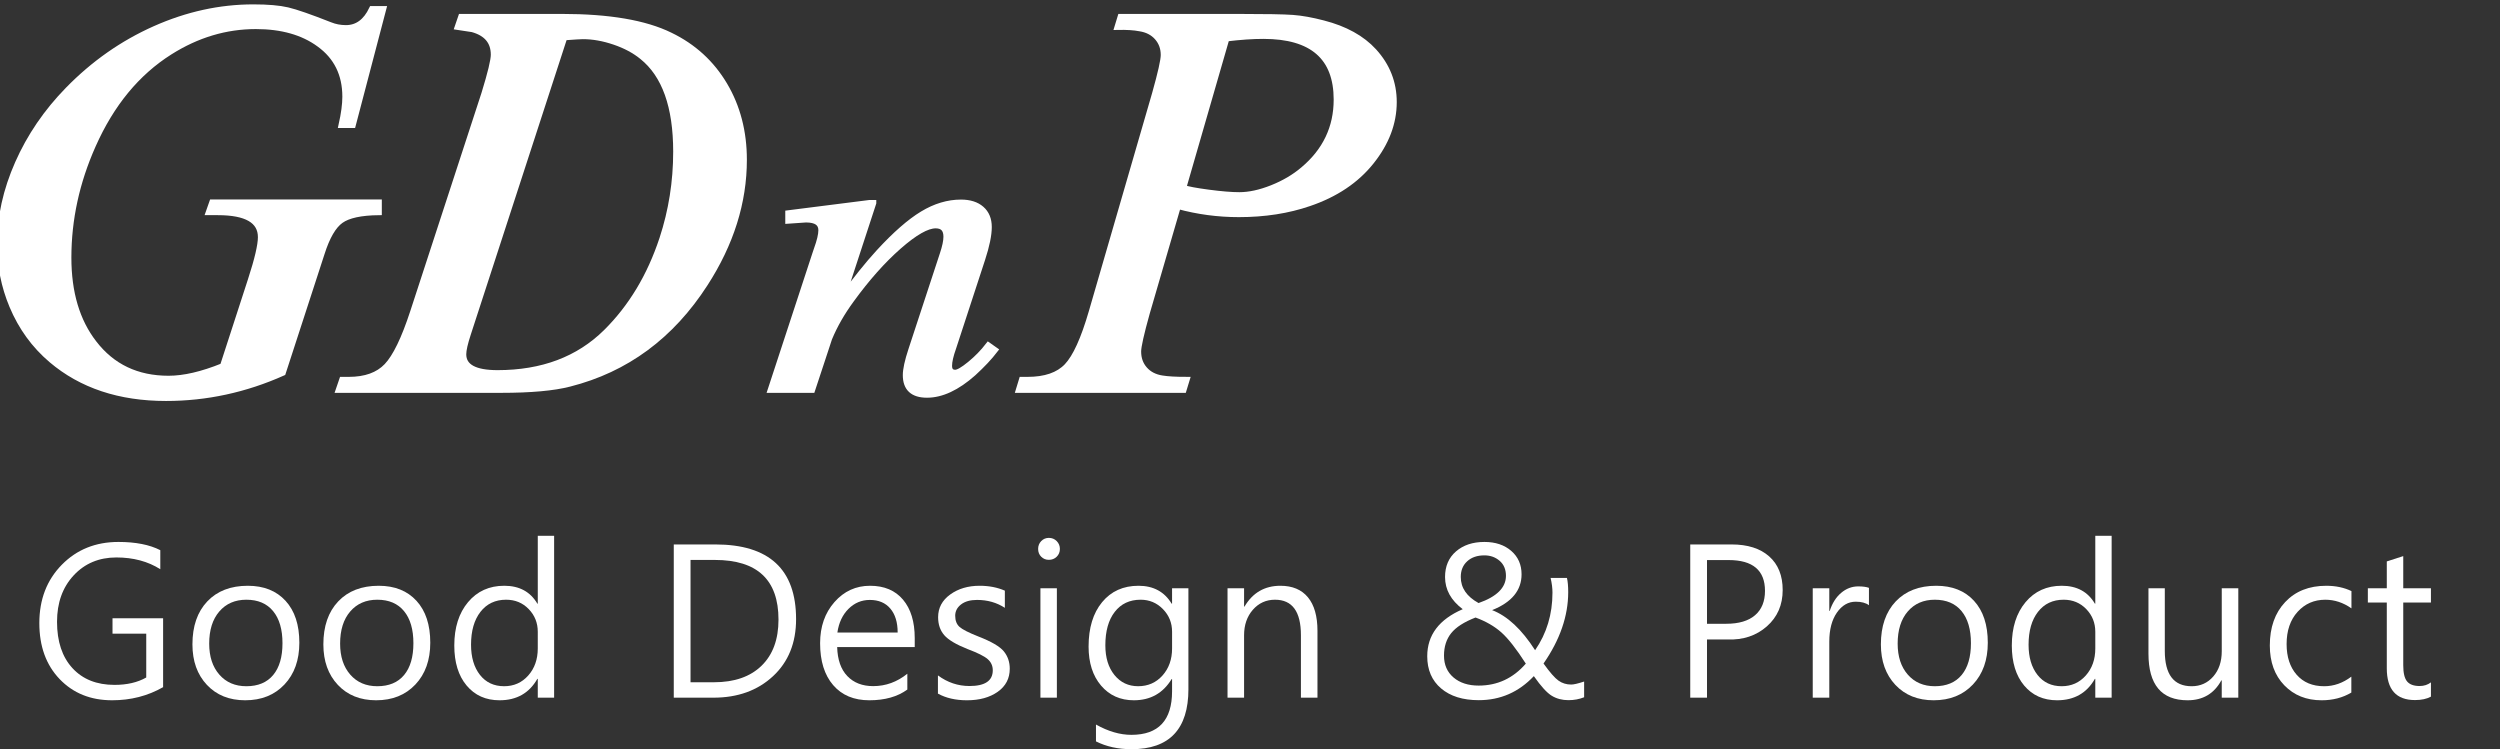
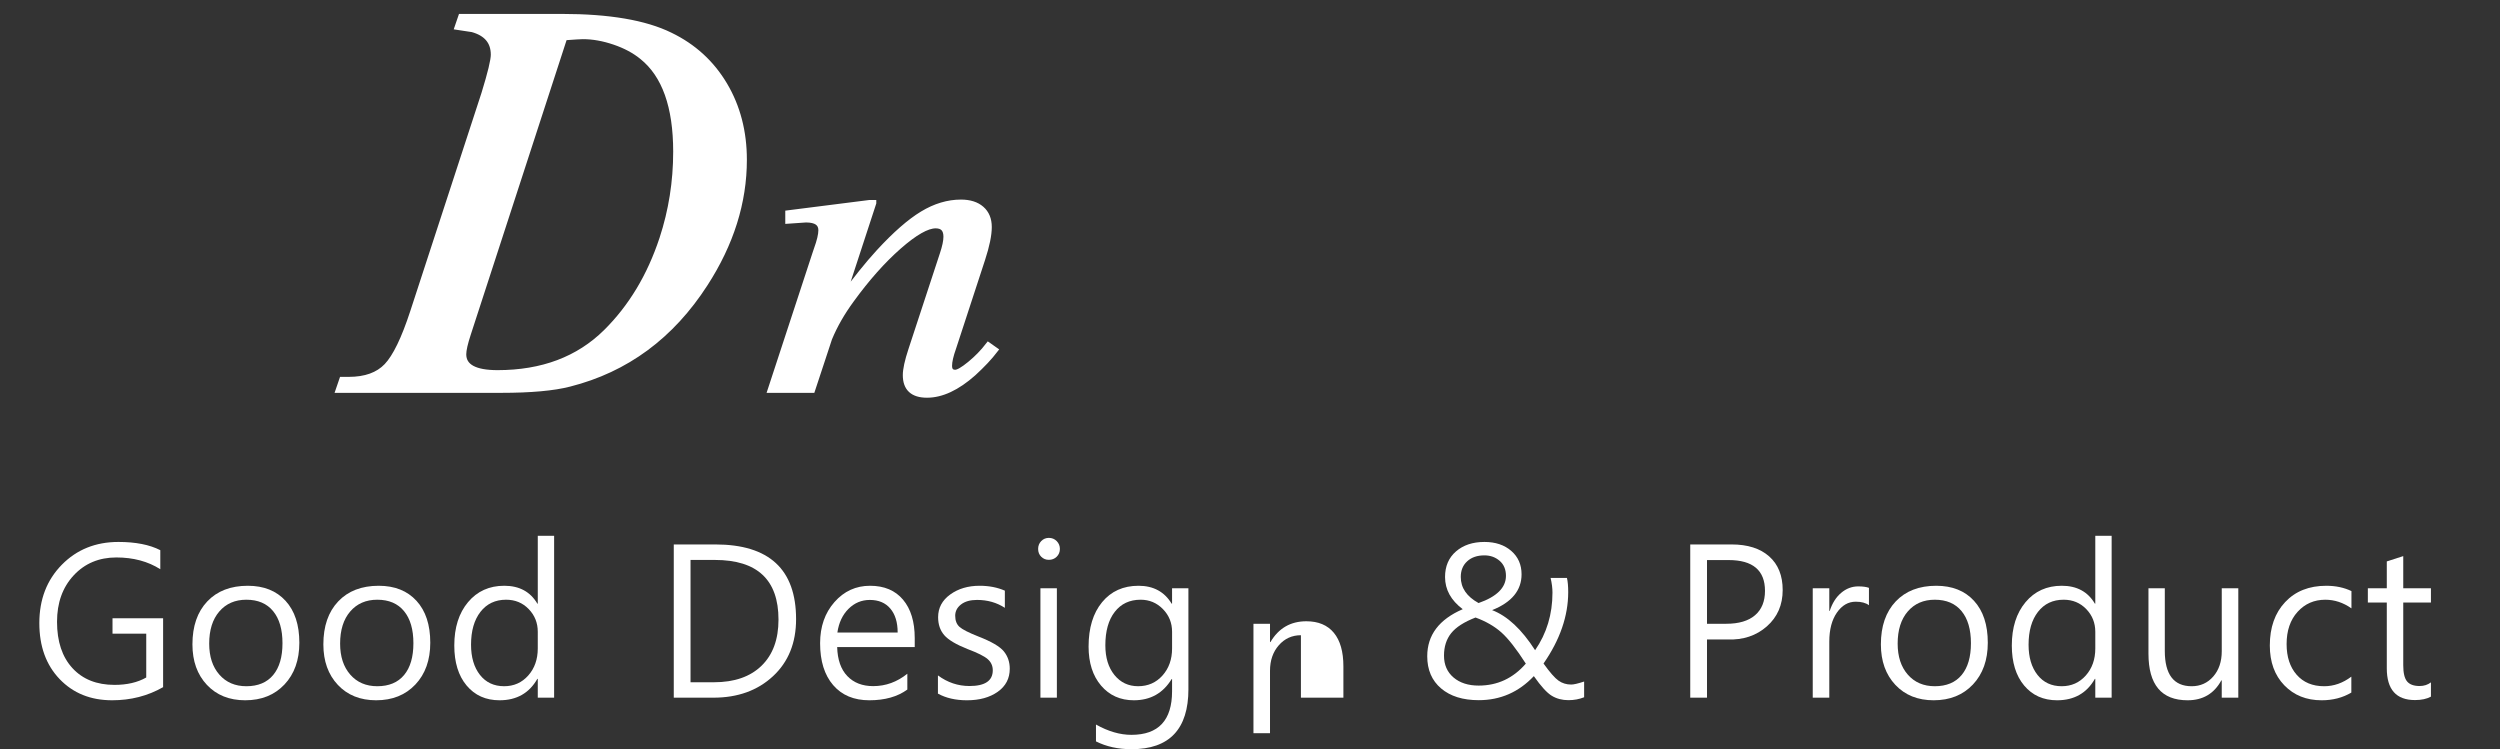
<svg xmlns="http://www.w3.org/2000/svg" version="1.1" id="레이어_1" x="0px" y="0px" width="423.72px" height="127px" viewBox="79.434 234 423.72 127" enable-background="new 79.434 234 423.72 127" xml:space="preserve">
  <rect x="79.434" y="234" width="423.72" height="127" fill="#333333" stroke="none" />
  <g>
    <g>
-       <path fill="#fff" stroke="#fff" stroke-miterlimit="10" d="M142.479,235.53h1.916l-5.161,19.666h-1.916    c0.426-1.9,0.639-3.499,0.639-4.798c0-3.831-1.472-6.808-4.416-8.93c-2.766-2.026-6.349-3.04-10.747-3.04    c-5.107,0-9.967,1.457-14.577,4.37c-5.569,3.515-9.914,8.788-13.035,15.818c-2.767,6.208-4.15,12.557-4.15,19.048    c0,5.954,1.437,10.783,4.31,14.488c3.085,4.022,7.306,6.033,12.662,6.033c2.625,0,5.692-0.713,9.204-2.138l4.735-14.583    c1.135-3.483,1.702-5.906,1.702-7.268c0-2.818-2.43-4.228-7.289-4.228c-0.319,0-0.833,0-1.543,0l0.585-1.663h28.25v1.663    c-3.051,0.032-5.205,0.499-6.464,1.401c-1.259,0.902-2.333,2.748-3.219,5.534l-6.597,20.283    c-6.384,2.85-12.981,4.275-19.791,4.275c-7.874,0-14.347-2.153-19.418-6.46c-2.909-2.47-5.126-5.526-6.65-9.168    c-1.383-3.293-2.075-6.793-2.075-10.498c0-4.528,1.011-9.08,3.032-13.657c2.022-4.576,4.859-8.732,8.512-12.469    c4.327-4.433,9.231-7.869,14.71-10.308c5.48-2.438,11.04-3.658,16.679-3.658c2.447,0,4.38,0.166,5.799,0.499    c1.418,0.333,3.812,1.164,7.182,2.494c0.851,0.349,1.756,0.522,2.713,0.522C139.979,238.76,141.45,237.684,142.479,235.53z" />
      <path fill="#fff" stroke="#fff" stroke-miterlimit="10" d="M136.839,300.085l0.585-1.71h1.117    c2.837,0,4.992-0.776,6.464-2.328c1.471-1.551,2.953-4.608,4.442-9.168l12.077-37.004c1.064-3.451,1.596-5.652,1.596-6.603    c0-2.216-1.206-3.658-3.618-4.323l-2.5-0.38l0.585-1.71h17.078c7.98,0,14.099,1.045,18.354,3.135    c3.937,1.9,7.004,4.703,9.204,8.408c2.199,3.706,3.298,7.933,3.298,12.683c0,7.189-2.2,14.188-6.597,20.996    c-5.71,8.867-13.372,14.52-22.983,16.958c-2.696,0.697-6.562,1.045-11.598,1.045L136.839,300.085L136.839,300.085z     M175.091,240.328l-16.333,50.209c-0.532,1.615-0.798,2.787-0.798,3.515c0,2.122,1.933,3.183,5.799,3.183    c7.589,0,13.726-2.311,18.408-6.935c4.256-4.211,7.43-9.484,9.523-15.818c1.561-4.75,2.341-9.674,2.341-14.773    c0-7.664-1.915-13.031-5.746-16.103c-1.277-1.045-2.846-1.884-4.708-2.518c-1.862-0.633-3.644-0.95-5.347-0.95    C177.84,240.138,176.794,240.202,175.091,240.328z" />
      <path fill="#fff" stroke="#fff" stroke-miterlimit="10" d="M227.455,268.395l-5.26,16.085    c2.244-3.086,4.319-5.67,6.228-7.751c2.759-2.995,5.215-5.144,7.369-6.447c2.153-1.304,4.325-1.955,6.518-1.955    c1.47,0,2.624,0.366,3.462,1.098c0.837,0.732,1.257,1.749,1.257,3.052c0,1.349-0.374,3.167-1.122,5.453l-4.913,15.021    c-0.464,1.303-0.696,2.321-0.696,3.053c0,0.777,0.348,1.166,1.044,1.166c0.49,0,1.321-0.48,2.495-1.44    c1.173-0.96,2.21-2.023,3.114-3.19l1.122,0.789c-0.928,1.212-2.153,2.516-3.675,3.91c-2.759,2.447-5.376,3.67-7.852,3.67    c-2.398,0-3.597-1.109-3.597-3.327c0-0.96,0.31-2.378,0.928-4.253l5.338-16.256c0.412-1.235,0.619-2.218,0.619-2.95    c0-1.28-0.606-1.92-1.818-1.92c-1.47,0-3.559,1.189-6.267,3.567s-5.39,5.396-8.045,9.054c-1.573,2.148-2.811,4.31-3.713,6.481    c-0.026,0.046-0.4,1.178-1.122,3.396l-1.779,5.384h-7.04l7.581-23.116c0.025-0.068,0.103-0.297,0.232-0.686    c0.516-1.417,0.773-2.503,0.773-3.258c0-1.212-0.864-1.818-2.591-1.818c-0.052,0-1.058,0.068-3.017,0.206v-1.269l13.809-1.75    H227.455L227.455,268.395z" />
-       <path fill="#fff" stroke="#fff" stroke-miterlimit="10" d="M279.09,268.924l-5.273,18.098    c-0.982,3.515-1.472,5.7-1.472,6.555c0,1.204,0.363,2.217,1.092,3.04c0.728,0.824,1.71,1.33,2.945,1.52    c0.95,0.159,2.343,0.238,4.18,0.238l-0.522,1.71h-27.931l0.522-1.71h0.95c3.008,0,5.241-0.768,6.698-2.304    c1.456-1.536,2.85-4.6,4.18-9.192l10.735-37.004c0.981-3.483,1.472-5.668,1.472-6.555c0-1.171-0.364-2.168-1.092-2.993    c-0.729-0.823-1.71-1.33-2.945-1.52c-0.95-0.19-2.217-0.269-3.8-0.237l0.522-1.71h19.951c4.623,0,7.695,0.056,9.215,0.166    c1.52,0.111,3.246,0.42,5.178,0.926c3.705,0.95,6.57,2.534,8.598,4.75c2.248,2.47,3.373,5.337,3.373,8.598    c0,3.547-1.283,6.919-3.848,10.118c-2.535,3.167-6.033,5.51-10.498,7.03c-3.58,1.235-7.554,1.853-11.924,1.853    C285.882,270.301,282.446,269.843,279.09,268.924z M287.308,240.518l-7.315,25.319c0.696,0.253,2.122,0.522,4.275,0.807    s3.895,0.428,5.225,0.428c1.678,0,3.531-0.404,5.558-1.211c2.026-0.808,3.785-1.844,5.273-3.111    c3.768-3.166,5.652-7.125,5.652-11.875c0-7.188-4.133-10.783-12.398-10.783C291.773,240.09,289.683,240.233,287.308,240.518z" />
    </g>
    <g>
      <rect x="84.371" y="320.524" fill="none" width="418.783" height="72.27" />
      <path fill="#fff" d="M107.079,350.465c-2.588,1.482-5.469,2.223-8.645,2.223c-3.635,0-6.599-1.197-8.893-3.59    c-2.293-2.394-3.44-5.555-3.44-9.483c0-4.011,1.268-7.307,3.802-9.889c2.535-2.582,5.737-3.873,9.607-3.873    c2.905,0,5.269,0.465,7.093,1.394v3.229c-2.094-1.329-4.576-1.994-7.446-1.994c-2.94,0-5.352,1.012-7.234,3.035    c-1.882,2.023-2.823,4.646-2.823,7.869c0,3.341,0.87,5.958,2.611,7.852c1.741,1.894,4.117,2.841,7.128,2.841    c2.129,0,3.922-0.417,5.381-1.253v-7.428h-5.717v-2.611h8.575L107.079,350.465L107.079,350.465z" />
      <path fill="#fff" d="M112.049,343.214c0-3.082,0.838-5.507,2.514-7.278c1.676-1.77,3.967-2.655,6.872-2.655    c2.705,0,4.837,0.85,6.396,2.549c1.559,1.7,2.338,4.067,2.338,7.102c0,2.941-0.841,5.302-2.523,7.084    c-1.682,1.782-3.899,2.673-6.652,2.673c-2.693,0-4.858-0.87-6.493-2.611C112.866,348.337,112.049,346.049,112.049,343.214z     M114.89,343.091c0,2.188,0.573,3.938,1.72,5.249c1.147,1.312,2.673,1.967,4.579,1.967c1.976,0,3.49-0.632,4.543-1.896    c1.053-1.264,1.579-3.061,1.579-5.39c0-2.34-0.529-4.155-1.588-5.443s-2.57-1.932-4.534-1.932c-1.917,0-3.447,0.665-4.587,1.994    C115.46,338.968,114.89,340.785,114.89,343.091z" />
      <path fill="#fff" d="M134.24,343.214c0-3.082,0.838-5.507,2.514-7.278c1.676-1.77,3.967-2.655,6.872-2.655    c2.705,0,4.837,0.85,6.396,2.549c1.559,1.7,2.338,4.067,2.338,7.102c0,2.941-0.841,5.302-2.523,7.084    c-1.682,1.782-3.899,2.673-6.652,2.673c-2.693,0-4.858-0.87-6.493-2.611C135.057,348.337,134.24,346.049,134.24,343.214z     M137.08,343.091c0,2.188,0.573,3.938,1.72,5.249c1.147,1.312,2.673,1.967,4.579,1.967c1.976,0,3.49-0.632,4.543-1.896    c1.053-1.264,1.579-3.061,1.579-5.39c0-2.34-0.529-4.155-1.588-5.443s-2.57-1.932-4.534-1.932c-1.917,0-3.447,0.665-4.587,1.994    C137.65,338.968,137.08,340.785,137.08,343.091z" />
      <path fill="#fff" d="M173.35,352.248h-2.77v-3.193h-0.071c-1.376,2.423-3.511,3.634-6.404,3.634    c-2.329,0-4.19-0.832-5.584-2.497c-1.394-1.664-2.09-3.925-2.09-6.784c0-3.046,0.776-5.496,2.329-7.349    c1.553-1.853,3.6-2.779,6.14-2.779c2.552,0,4.422,1.012,5.61,3.035h0.071v-11.503h2.77L173.35,352.248L173.35,352.248z     M170.58,341.079c0-1.505-0.512-2.788-1.535-3.846s-2.3-1.588-3.829-1.588c-1.835,0-3.285,0.686-4.349,2.056    c-1.064,1.37-1.597,3.226-1.597,5.566c0,2.129,0.503,3.834,1.509,5.117c1.005,1.282,2.373,1.923,4.102,1.923    c1.646,0,3.008-0.605,4.084-1.817c1.076-1.211,1.614-2.74,1.614-4.587L170.58,341.079L170.58,341.079z" />
      <path fill="#fff" d="M193.63,352.248v-25.971h7.04c9.127,0,13.691,4.223,13.691,12.668c0,4.023-1.305,7.246-3.917,9.668    c-2.611,2.423-5.976,3.635-10.092,3.635H193.63z M196.471,328.905v20.73h3.952c3.47,0,6.163-0.932,8.081-2.796    c1.917-1.864,2.876-4.473,2.876-7.825c0-6.74-3.594-10.11-10.78-10.11H196.471z" />
      <path fill="#fff" d="M234.47,343.673h-13.145c0.059,2.141,0.632,3.779,1.721,4.914c1.087,1.135,2.549,1.703,4.384,1.703    c2.117,0,4.046-0.7,5.787-2.1v2.682c-1.659,1.211-3.805,1.817-6.44,1.817c-2.611,0-4.655-0.855-6.131-2.567    s-2.214-4.079-2.214-7.102c0-2.811,0.812-5.137,2.435-6.978s3.635-2.761,6.034-2.761s4.261,0.785,5.584,2.355    c1.323,1.57,1.985,3.744,1.985,6.519V343.673L234.47,343.673z M231.576,341.203c0-1.729-0.415-3.082-1.244-4.058    s-1.985-1.464-3.467-1.464c-1.4,0-2.605,0.503-3.617,1.509c-1.012,1.005-1.641,2.344-1.888,4.014L231.576,341.203L231.576,341.203    z" />
      <path fill="#fff" d="M238.399,348.472c1.624,1.2,3.405,1.8,5.346,1.8c2.635,0,3.952-0.888,3.952-2.664    c0-0.765-0.289-1.396-0.865-1.897c-0.576-0.5-1.711-1.067-3.405-1.703c-1.953-0.776-3.272-1.564-3.961-2.364    c-0.688-0.8-1.032-1.812-1.032-3.035c0-1.576,0.682-2.858,2.047-3.847c1.364-0.988,3.029-1.482,4.993-1.482    c1.576,0,3,0.276,4.27,0.829v2.911c-1.376-0.894-2.946-1.341-4.71-1.341c-1.153,0-2.059,0.256-2.717,0.768    c-0.658,0.512-0.988,1.15-0.988,1.915c0,0.823,0.244,1.453,0.732,1.888c0.488,0.435,1.55,0.977,3.185,1.623    c2.211,0.859,3.652,1.7,4.323,2.523c0.67,0.824,1.006,1.806,1.006,2.947c0,1.647-0.68,2.949-2.038,3.908s-3.096,1.438-5.213,1.438    c-1.917,0-3.559-0.376-4.923-1.129v-3.088H238.399z" />
      <path fill="#fff" d="M255.385,327.035c0-0.529,0.177-0.973,0.529-1.332c0.353-0.359,0.782-0.539,1.288-0.539    c0.529,0,0.973,0.183,1.332,0.547c0.359,0.364,0.538,0.806,0.538,1.323c0,0.529-0.179,0.97-0.538,1.323    c-0.359,0.353-0.803,0.529-1.332,0.529c-0.506,0-0.935-0.173-1.288-0.521C255.562,328.021,255.385,327.576,255.385,327.035z     M255.773,352.248v-18.543h2.788v18.543H255.773z" />
      <path fill="#fff" d="M280.857,350.783c0,6.798-3.217,10.198-9.651,10.198c-2.258,0-4.264-0.441-6.017-1.323V356.8    c2.07,1.164,4.07,1.747,5.999,1.747c4.599,0,6.898-2.464,6.898-7.393v-2.064h-0.071c-1.458,2.399-3.593,3.599-6.404,3.599    c-2.294,0-4.146-0.829-5.558-2.488c-1.412-1.658-2.117-3.864-2.117-6.616c0-3.164,0.764-5.672,2.293-7.525    s3.587-2.779,6.175-2.779c2.517,0,4.387,1.012,5.61,3.035h0.071v-2.611h2.77v17.078H280.857z M278.087,341.079    c0-1.505-0.518-2.788-1.553-3.846c-1.035-1.058-2.293-1.588-3.776-1.588c-1.858,0-3.32,0.686-4.384,2.056    c-1.064,1.37-1.597,3.261-1.597,5.672c0,2.094,0.515,3.773,1.544,5.037c1.029,1.265,2.367,1.896,4.014,1.896    c1.67,0,3.046-0.605,4.129-1.817c1.082-1.211,1.623-2.74,1.623-4.587V341.079z" />
-       <path fill="#fff" d="M302.73,352.248h-2.805v-10.586c0-4.011-1.465-6.017-4.394-6.017c-1.506,0-2.755,0.568-3.749,1.703    c-0.994,1.135-1.491,2.579-1.491,4.332v10.568h-2.805v-18.543h2.805v3.105h0.071c1.388-2.353,3.417-3.529,6.087-3.529    c2.035,0,3.589,0.653,4.666,1.958c1.076,1.305,1.615,3.2,1.615,5.681V352.248z" />
+       <path fill="#fff" d="M302.73,352.248h-2.805v-10.586c-1.506,0-2.755,0.568-3.749,1.703    c-0.994,1.135-1.491,2.579-1.491,4.332v10.568h-2.805v-18.543h2.805v3.105h0.071c1.388-2.353,3.417-3.529,6.087-3.529    c2.035,0,3.589,0.653,4.666,1.958c1.076,1.305,1.615,3.2,1.615,5.681V352.248z" />
      <path fill="#fff" d="M339.402,348.595c-2.564,2.717-5.678,4.076-9.334,4.076c-2.693,0-4.822-0.664-6.389-1.994    c-1.563-1.329-2.346-3.146-2.346-5.452c0-3.587,2.006-6.246,6.016-7.975c-2-1.505-2.998-3.323-2.998-5.452    c0-1.823,0.617-3.27,1.854-4.34s2.84-1.605,4.816-1.605c1.869,0,3.387,0.506,4.551,1.517c1.166,1.012,1.748,2.335,1.748,3.97    c0,2.717-1.664,4.741-4.994,6.069c2.588,0.988,5.018,3.252,7.287,6.793c1.965-2.846,2.945-6.099,2.945-9.757    c0-0.765-0.104-1.594-0.316-2.488h2.77c0.143,0.6,0.213,1.4,0.213,2.399c0,4.046-1.395,8.081-4.182,12.104    c1.07,1.494,1.916,2.461,2.541,2.902c0.623,0.441,1.34,0.662,2.152,0.662c0.424,0,1.15-0.17,2.188-0.512v2.664    c-0.824,0.33-1.711,0.494-2.664,0.494c-1.059,0-1.998-0.247-2.814-0.741C341.626,351.436,340.613,350.324,339.402,348.595z     M338.042,346.478c-1.6-2.494-2.982-4.258-4.145-5.293c-1.164-1.035-2.623-1.876-4.377-2.523    c-1.939,0.753-3.316,1.638-4.129,2.655c-0.811,1.018-1.217,2.285-1.217,3.802c0,1.553,0.537,2.788,1.613,3.705    s2.498,1.376,4.262,1.376C333.226,350.201,335.89,348.96,338.042,346.478z M330.033,336.209c3.094-1.082,4.641-2.617,4.641-4.605    c0-1.082-0.355-1.932-1.066-2.549c-0.713-0.617-1.574-0.926-2.586-0.926c-1.213,0-2.182,0.333-2.91,0.997    c-0.73,0.664-1.096,1.55-1.096,2.655C327.015,333.628,328.021,335.104,330.033,336.209z" />
      <path fill="#fff" d="M368.75,342.385v9.863h-2.84v-25.971h7.004c2.729,0,4.854,0.676,6.379,2.029    c1.523,1.353,2.285,3.252,2.285,5.699c0,2.529-0.896,4.582-2.684,6.157c-1.787,1.577-4.012,2.317-6.67,2.223H368.75z     M368.75,328.923v10.798h3.264c2.129,0,3.756-0.482,4.879-1.447c1.123-0.964,1.686-2.34,1.686-4.128    c0-3.482-2.059-5.223-6.174-5.223H368.75L368.75,328.923z" />
      <path fill="#fff" d="M396.199,336.58c-0.529-0.4-1.277-0.6-2.242-0.6c-1.271,0-2.334,0.617-3.193,1.853    c-0.857,1.235-1.287,2.875-1.287,4.922v9.492h-2.805v-18.543h2.805v3.846h0.07c0.424-1.305,1.066-2.326,1.934-3.061    c0.863-0.735,1.832-1.103,2.9-1.103c0.777,0,1.383,0.083,1.818,0.247V336.58L396.199,336.58z" />
      <path fill="#fff" d="M398.222,343.214c0-3.082,0.838-5.507,2.514-7.278c1.678-1.77,3.967-2.655,6.873-2.655    c2.705,0,4.838,0.85,6.395,2.549c1.559,1.7,2.338,4.067,2.338,7.102c0,2.941-0.842,5.302-2.521,7.084    c-1.684,1.782-3.9,2.673-6.652,2.673c-2.693,0-4.857-0.87-6.492-2.611C399.041,348.337,398.222,346.049,398.222,343.214z     M401.064,343.091c0,2.188,0.572,3.938,1.719,5.249c1.146,1.312,2.674,1.967,4.578,1.967c1.977,0,3.49-0.632,4.545-1.896    c1.051-1.264,1.578-3.061,1.578-5.39c0-2.34-0.529-4.155-1.588-5.443s-2.57-1.932-4.535-1.932c-1.916,0-3.445,0.665-4.586,1.994    C401.632,338.968,401.064,340.785,401.064,343.091z" />
      <path fill="#fff" d="M437.332,352.248h-2.771v-3.193h-0.068c-1.377,2.423-3.512,3.634-6.404,3.634    c-2.33,0-4.189-0.832-5.584-2.497c-1.395-1.664-2.092-3.925-2.092-6.784c0-3.046,0.777-5.496,2.33-7.349    c1.551-1.853,3.598-2.779,6.139-2.779c2.553,0,4.422,1.012,5.611,3.035h0.068v-11.503h2.771V352.248z M434.562,341.079    c0-1.505-0.512-2.788-1.533-3.846c-1.023-1.058-2.301-1.588-3.83-1.588c-1.834,0-3.283,0.686-4.35,2.056    c-1.064,1.37-1.596,3.226-1.596,5.566c0,2.129,0.502,3.834,1.508,5.117c1.006,1.283,2.373,1.923,4.104,1.923    c1.645,0,3.008-0.605,4.084-1.817c1.076-1.211,1.613-2.74,1.613-4.587V341.079L434.562,341.079z" />
      <path fill="#fff" d="M458.8,352.248h-2.807v-2.929h-0.07c-1.223,2.247-3.129,3.37-5.717,3.37c-4.422,0-6.633-2.634-6.633-7.904    v-11.08h2.77v10.622c0,3.987,1.518,5.981,4.553,5.981c1.48,0,2.701-0.55,3.66-1.649c0.959-1.1,1.439-2.526,1.439-4.279v-10.674    h2.805V352.248L458.8,352.248z" />
      <path fill="#fff" d="M477.955,351.383c-1.457,0.871-3.135,1.306-5.027,1.306c-2.588,0-4.699-0.847-6.334-2.541    s-2.453-3.94-2.453-6.74c0-3.07,0.867-5.525,2.604-7.366c1.734-1.841,4.055-2.761,6.961-2.761c1.6,0,3.021,0.3,4.27,0.9v2.929    c-1.389-0.976-2.863-1.464-4.43-1.464c-1.893,0-3.461,0.686-4.701,2.056s-1.859,3.19-1.859,5.46c0,2.165,0.566,3.896,1.701,5.196    c1.135,1.3,2.689,1.95,4.666,1.95c1.637,0,3.172-0.541,4.605-1.623v2.698H477.955z" />
      <path fill="#fff" d="M491.449,352.071c-0.707,0.388-1.607,0.582-2.701,0.582c-3.188,0-4.781-1.793-4.781-5.381v-11.15h-3.211    v-2.417h3.211v-4.552l2.789-0.9v5.452h4.693v2.417h-4.693v10.639c0,1.306,0.217,2.217,0.652,2.735    c0.434,0.518,1.141,0.776,2.117,0.776c0.74,0,1.381-0.206,1.924-0.618V352.071z" />
    </g>
  </g>
  <rect id="_x3C_분할_영역_x3E_" x="130" y="295" fill="none" width="150" height="47" />
  <rect id="_x3C_분할_영역_x3E__1_" x="78" y="234" fill="none" width="414" height="127" />
</svg>